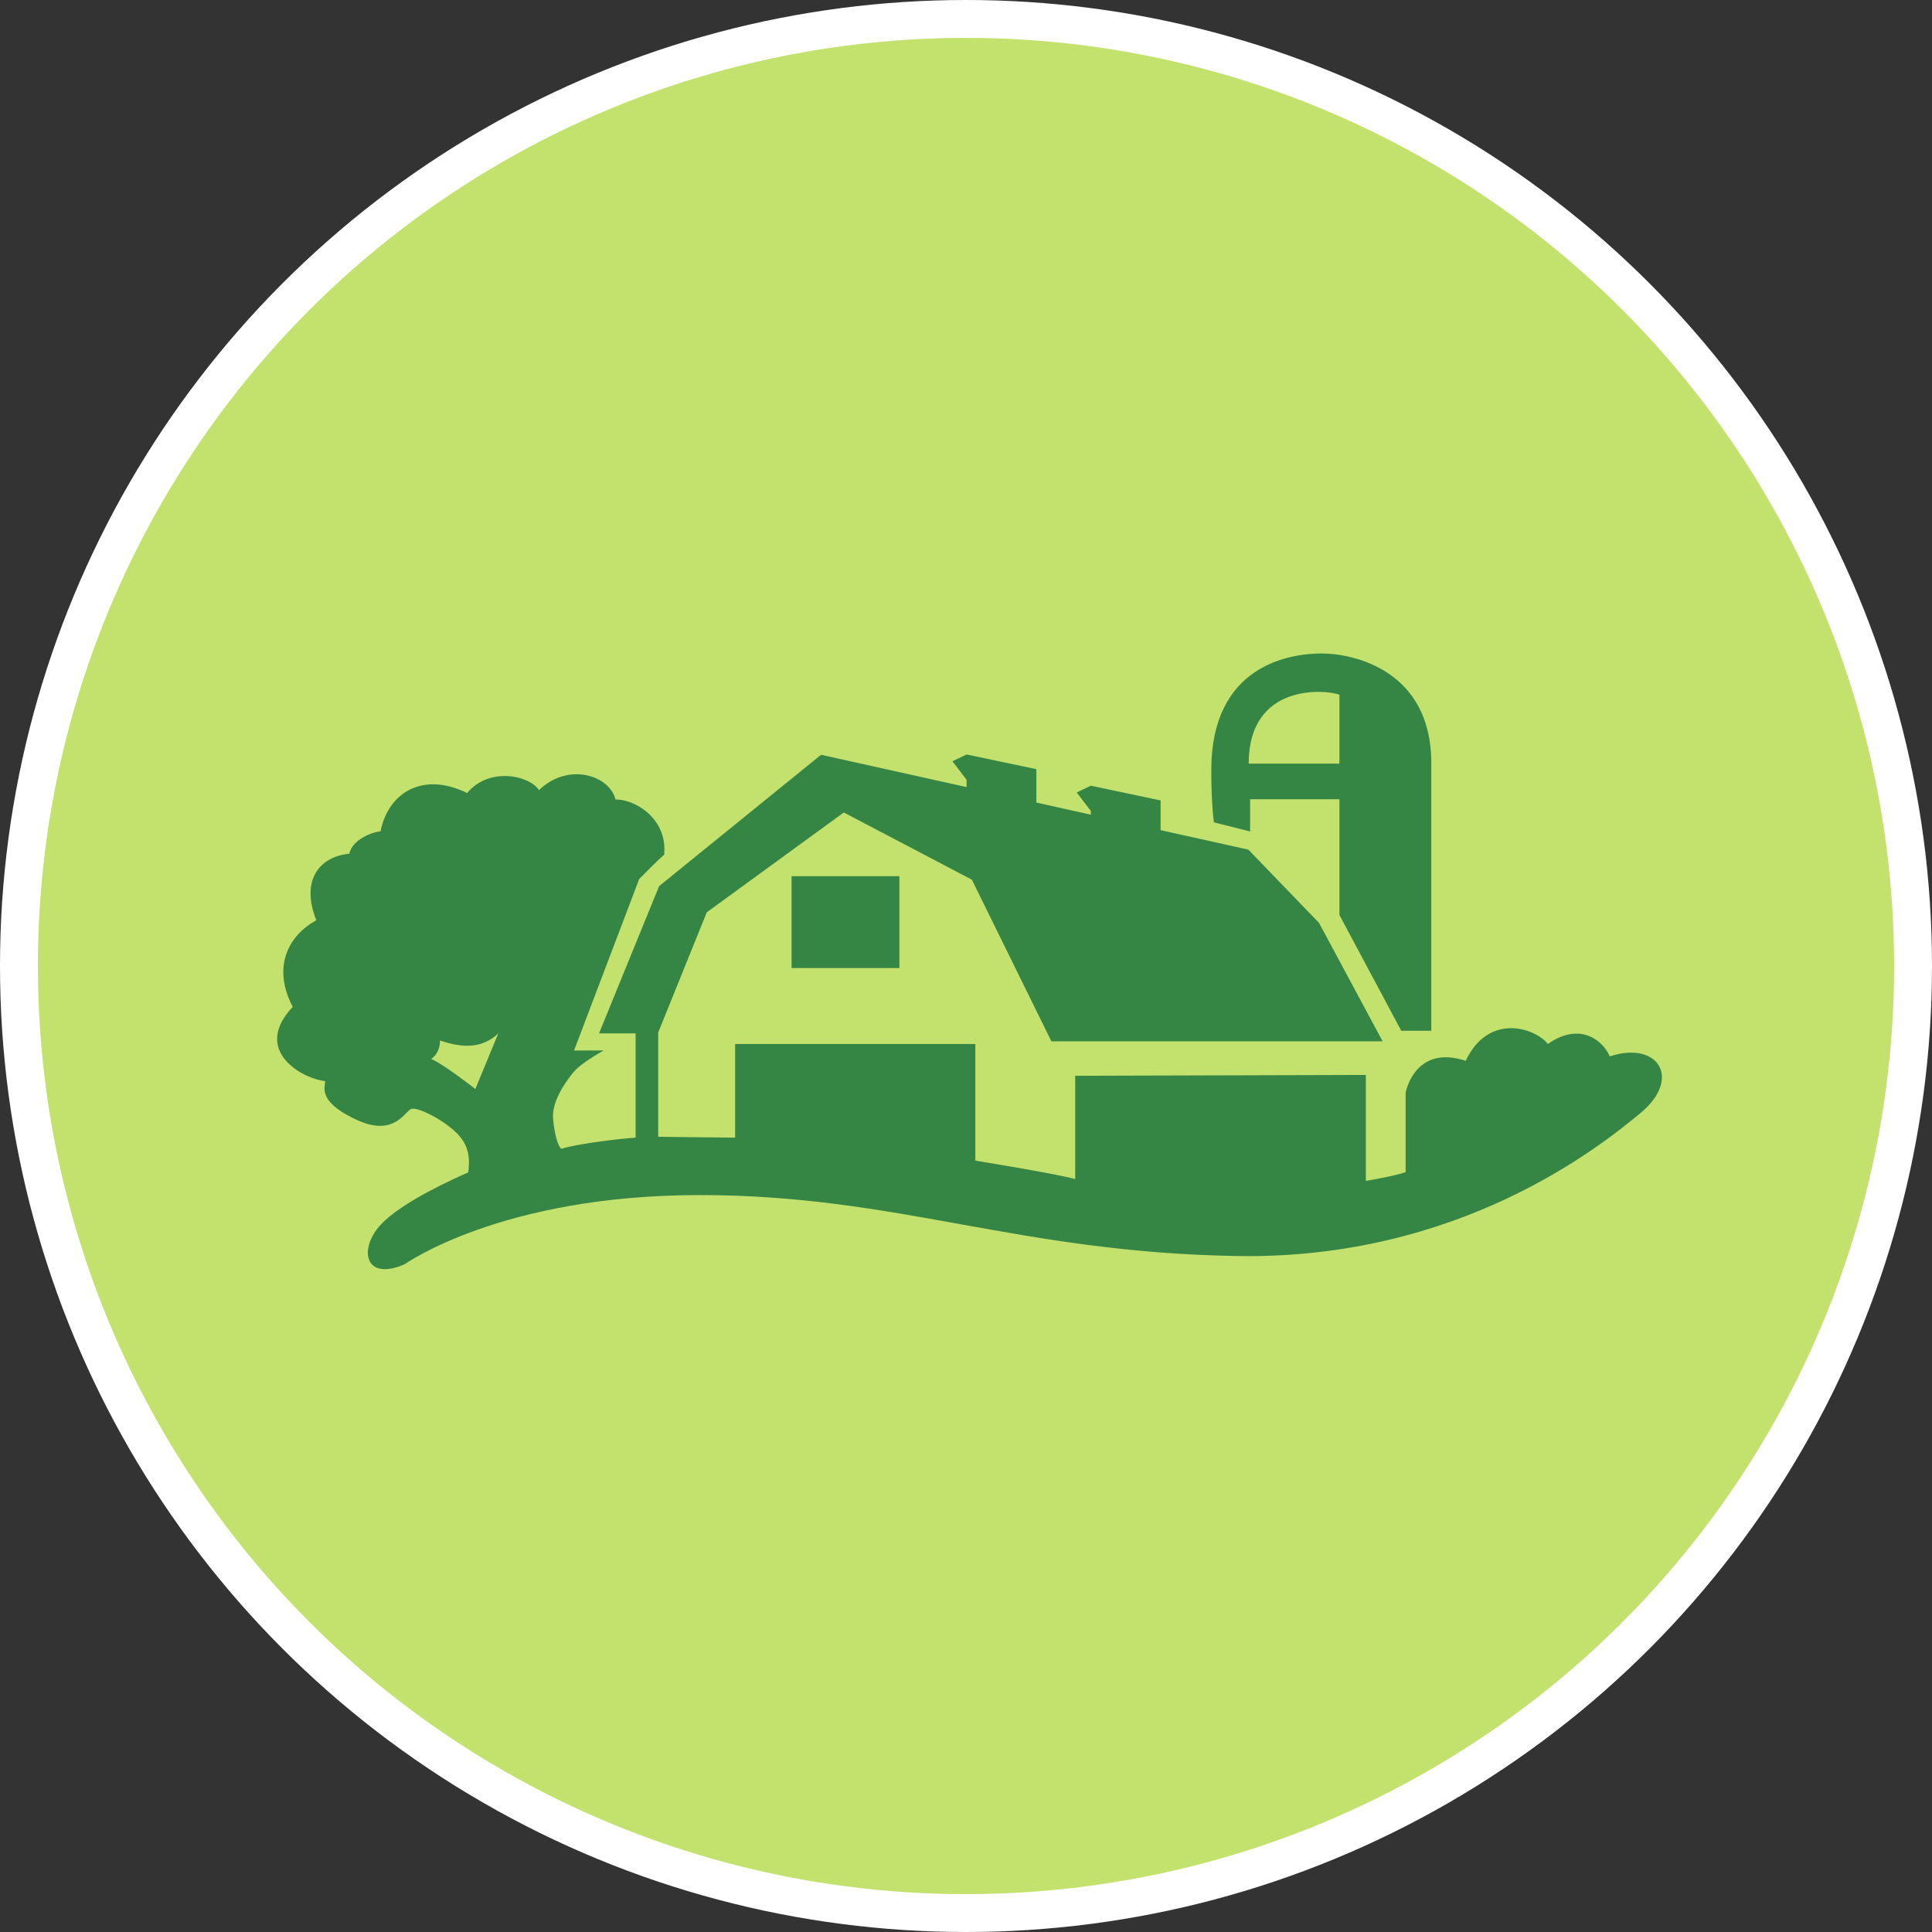
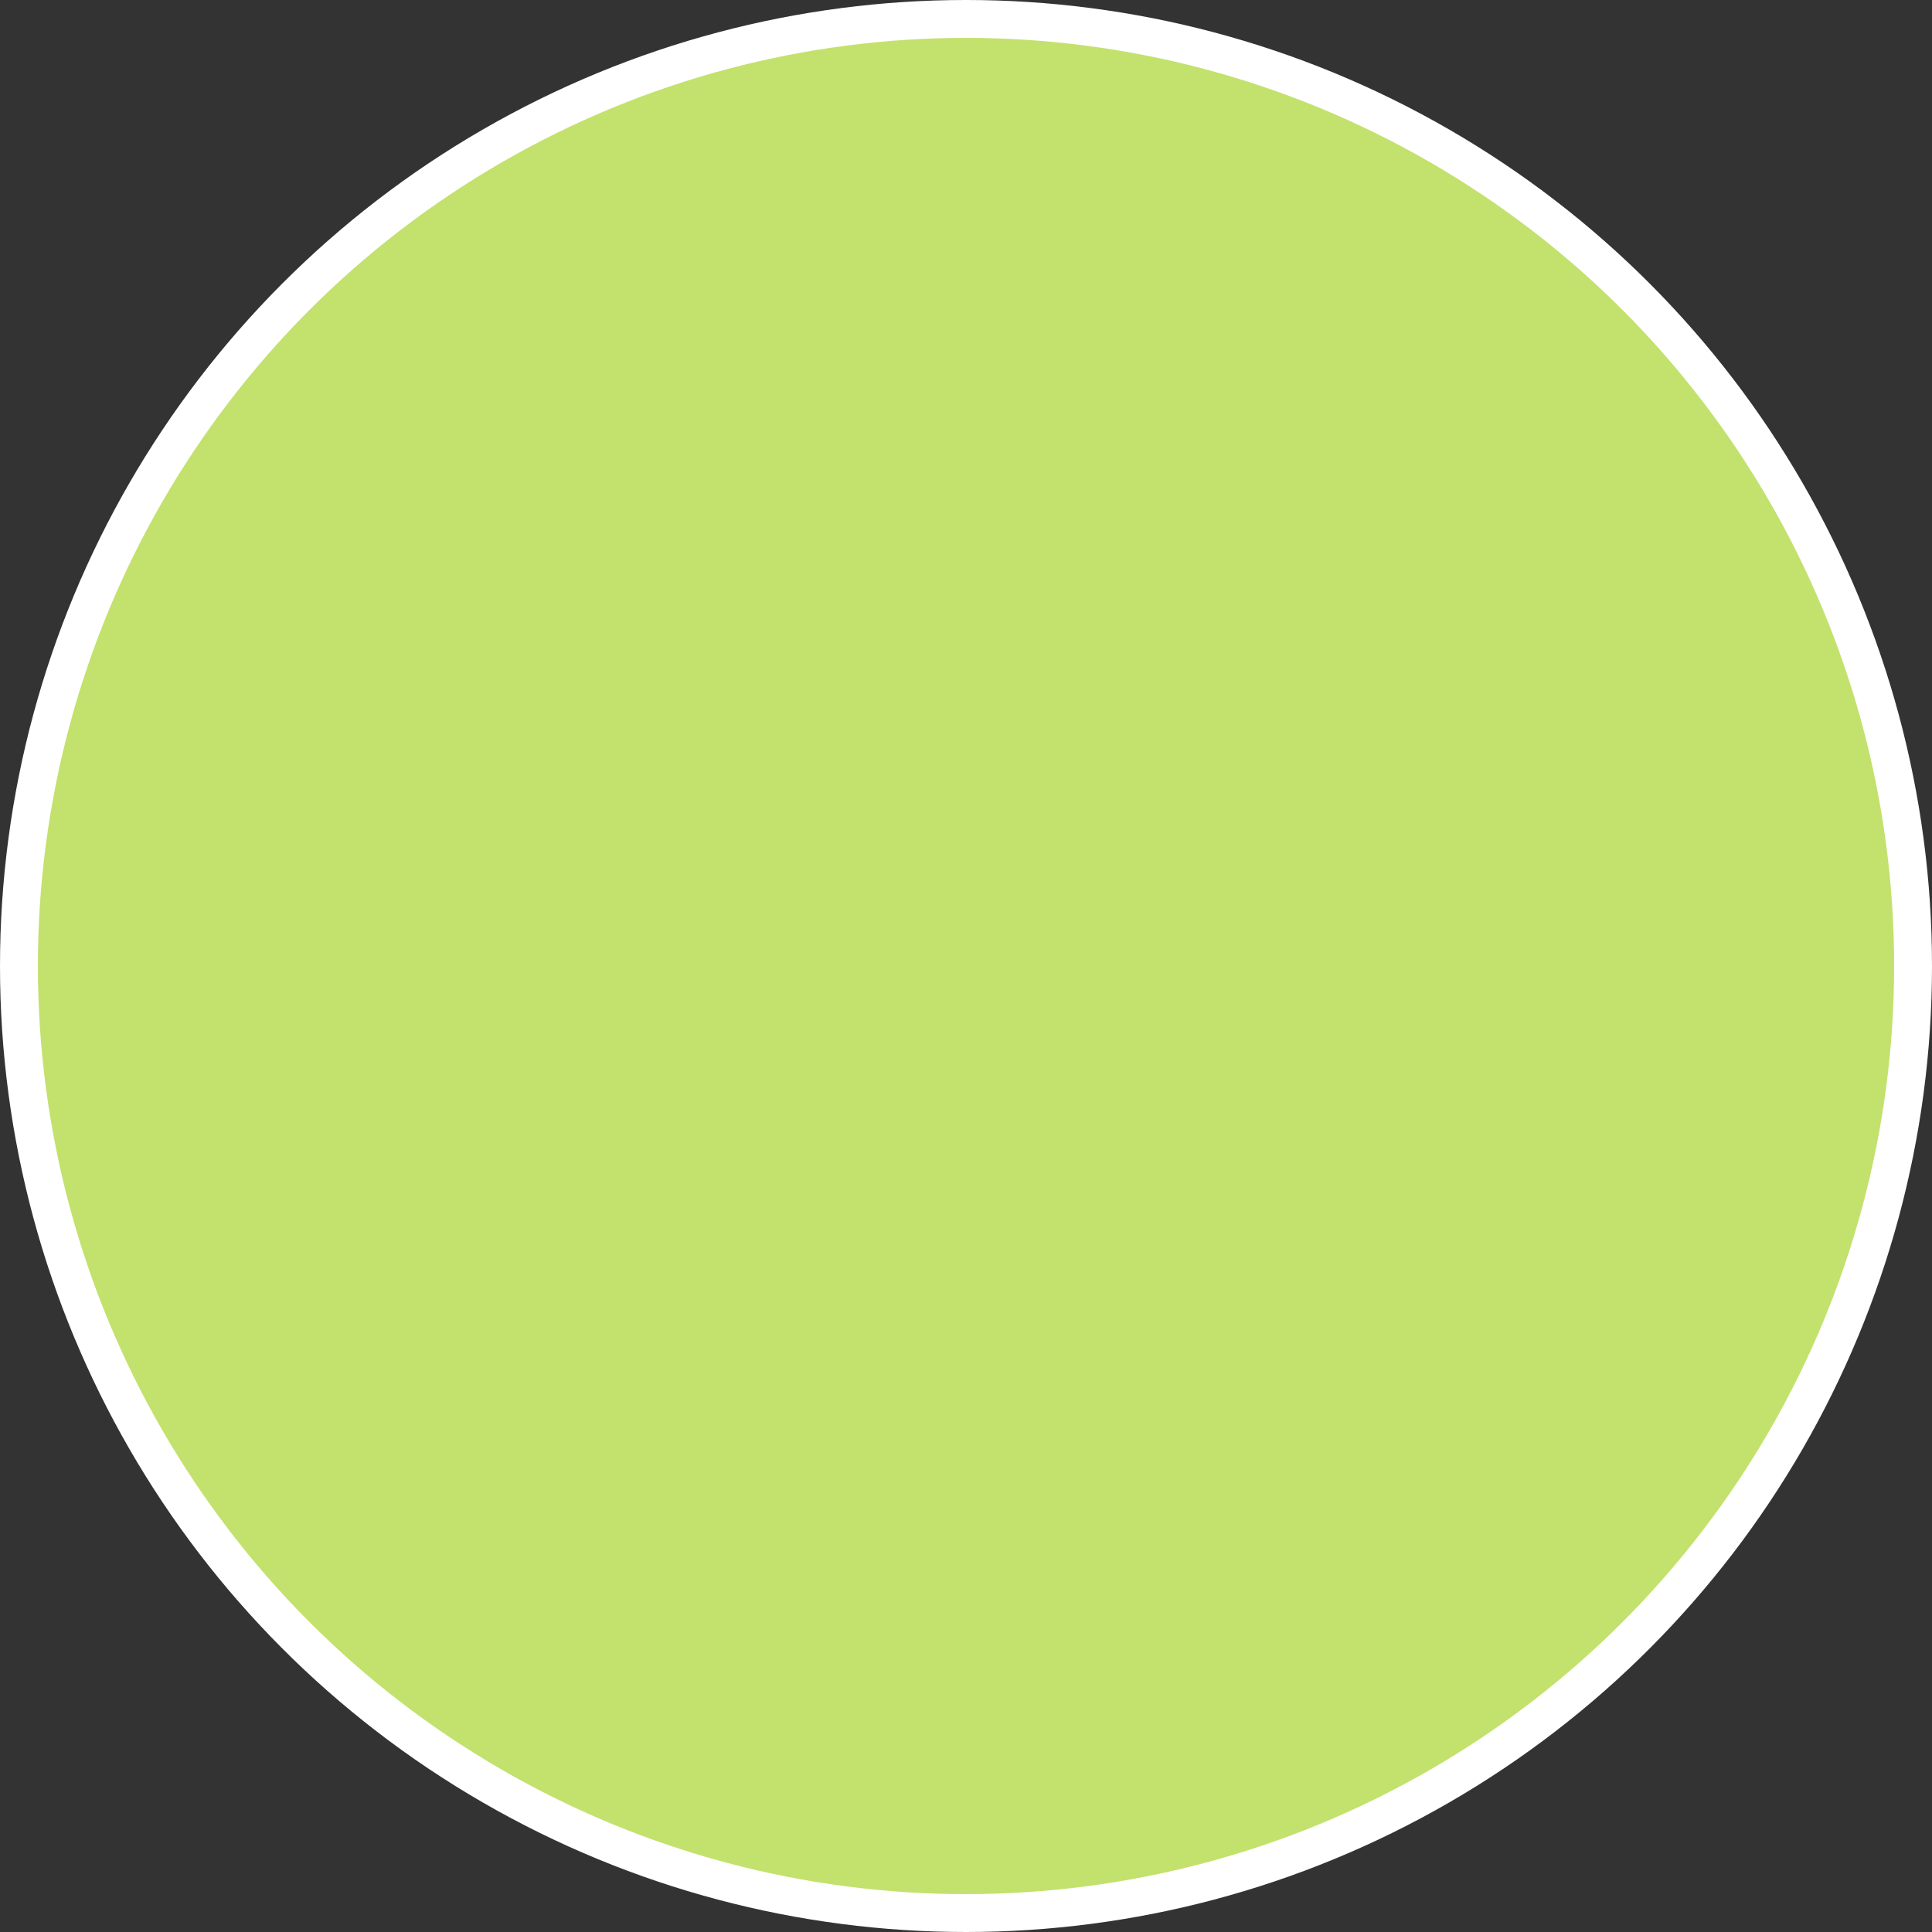
<svg xmlns="http://www.w3.org/2000/svg" width="204" height="204" viewBox="0 0 204 204" fill="none">
  <rect x="0" y="0" width="204" height="204" fill="#333333" stroke="none" />
  <circle cx="102" cy="102" r="100" fill="#C3E16D" stroke="white" stroke-width="4" />
-   <path fill-rule="evenodd" clip-rule="evenodd" d="M141.43 80.631H131.848C131.848 72.109 139.928 72.794 141.43 73.354V80.631ZM139.56 69C136.205 69 127.9 70.213 127.9 81.313C127.9 85.046 128.182 86.831 128.182 86.831L132.001 87.794V84.389H141.43V96.613L147.961 108.84H151.131V80.571C151.131 70.774 142.922 69 139.56 69ZM102.061 83.108L102.061 82.336L100.565 80.381L102.062 79.665V79.663L109.43 81.216L109.43 84.744L115.183 86.021L115.183 85.634L113.69 83.677L115.182 82.963V82.962L122.55 84.518L122.549 87.656L131.814 89.712L139.277 97.45L145.994 109.955H111.018L102.617 92.882L89.098 85.79L74.629 96.329L69.5 109.02V120.031C69.5 120.031 76.499 120.123 77.623 120.123V110.234H102.984V122.55C102.984 122.55 112.132 124.042 113.531 124.506V113.592L144.22 113.503V124.695C144.22 124.695 147.493 124.135 148.424 123.764V115.369C148.424 115.369 149.356 110.234 154.766 112.011C157.186 106.875 162.129 108.553 163.439 110.234C166.897 107.807 169.321 109.955 169.97 111.544C175.095 109.863 177.615 113.874 173.236 117.514C168.846 121.155 154.017 133 130.69 132.625C119.001 132.436 110.029 130.818 101.343 129.252C92.705 127.694 84.349 126.187 73.883 126.187C52.901 126.187 42.73 133.493 42.73 133.493C38.379 135.363 37.88 131.751 40.246 129.267C42.544 126.843 48.039 124.416 49.355 123.834L49.45 123.792C49.571 122.55 49.696 120.998 48.08 119.502C46.459 118.01 44.161 116.951 43.479 117.075C43.316 117.105 43.133 117.292 42.894 117.534C42.124 118.316 40.78 119.682 37.694 118.26C34.026 116.564 34.199 115.231 34.308 114.394C34.319 114.308 34.33 114.228 34.336 114.152C31.912 113.906 26.562 110.923 30.913 106.311C28.804 102.332 30.231 98.913 33.4 97.171C31.723 92.946 33.715 90.455 36.884 90.144C37.191 88.652 39.311 87.846 40.181 87.781C40.992 83.677 44.66 81.439 49.325 83.738C51.627 80.94 55.917 81.871 56.906 83.427C60.018 80.444 64.365 81.871 64.993 84.423C66.981 84.362 70.507 86.397 70.129 90.248C69.326 90.933 67.487 92.828 67.487 92.828L60.614 110.923H63.751C63.751 110.923 61.413 112.172 60.539 113.232C59.675 114.288 58.222 116.33 58.404 118.2C58.59 120.059 58.958 121.055 59.272 121.305C60.764 120.805 65.243 120.248 67.113 120.123V109.117H63.251L69.597 93.567L86.696 79.698L102.061 83.108ZM52.616 109.117C50.938 110.701 48.893 110.701 46.459 109.863C46.459 110.98 45.903 111.544 45.528 111.822C46.745 112.289 50.192 114.991 50.192 114.991C50.192 114.991 51.966 110.701 52.616 109.117ZM94.968 92.518H83.583V102.215H94.968V92.518Z" fill="#358545" />
</svg>